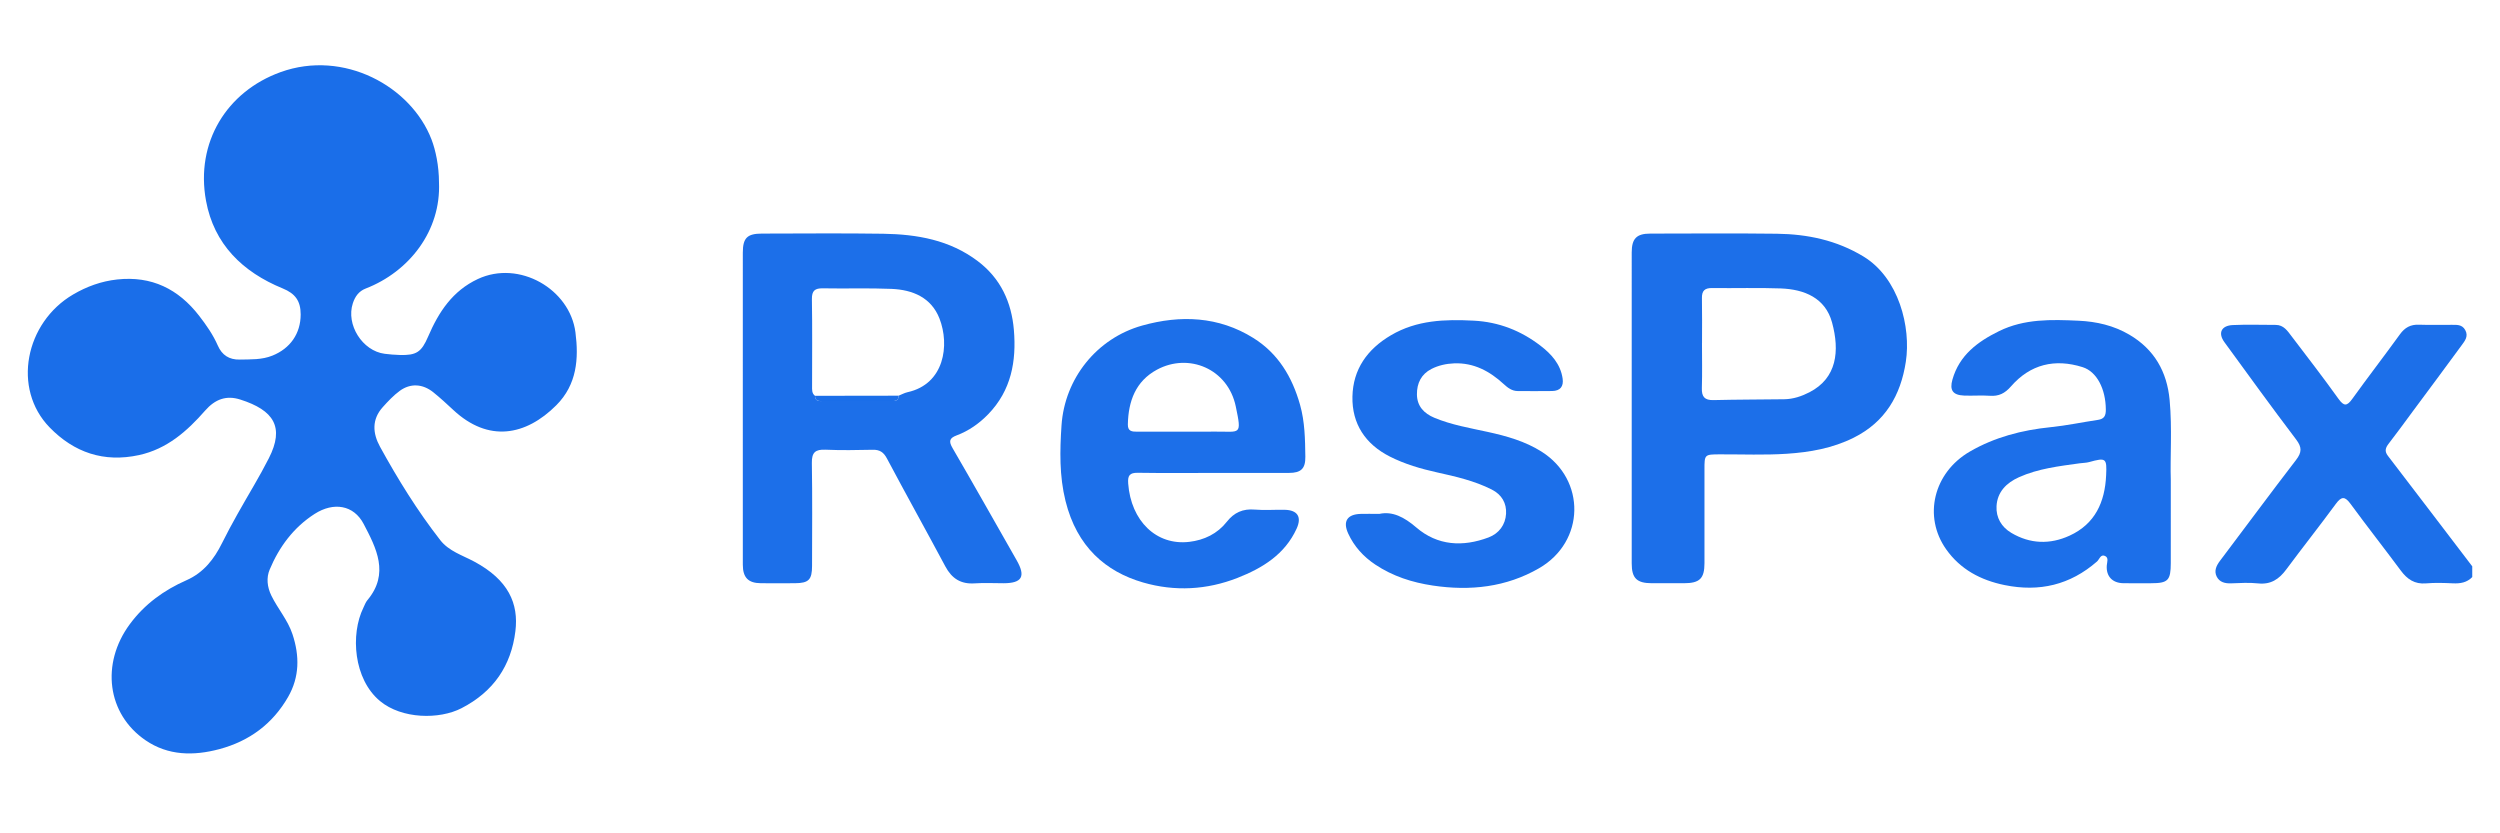
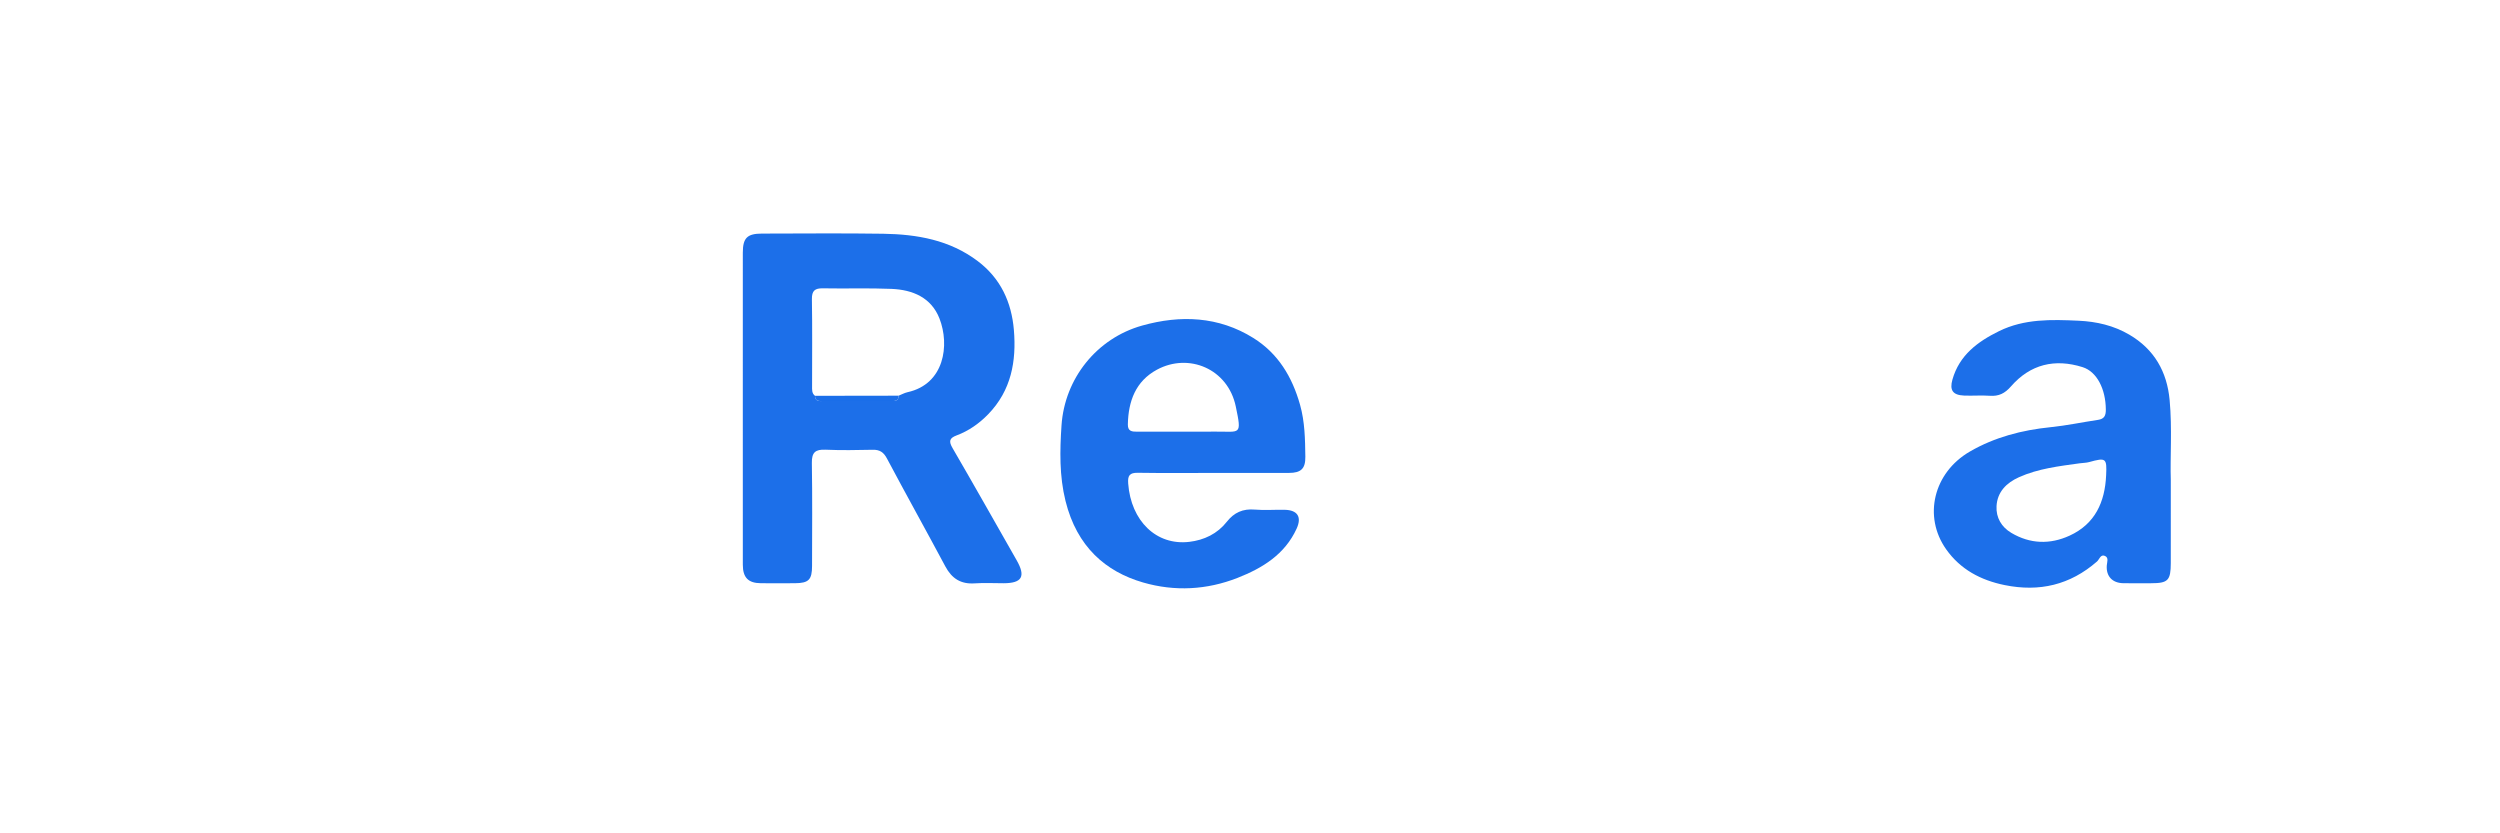
<svg xmlns="http://www.w3.org/2000/svg" version="1.1" id="Layer_1" x="0px" y="0px" width="900px" height="300px" viewBox="0 0 900 300" enable-background="new 0 0 900 300" xml:space="preserve">
  <g>
-     <path fill-rule="evenodd" clip-rule="evenodd" fill="#1C6FE9" d="M890.01,207.743c-1.93,2.006-4.324,2.383-6.994,2.256   c-3.211-0.152-6.455-0.253-9.652,0.018c-4.086,0.348-6.754-1.487-9.064-4.598c-5.975-8.047-12.168-15.931-18.094-24.012   c-2.012-2.742-3.242-2.814-5.293-0.021c-5.854,7.973-12.001,15.729-17.896,23.67c-2.57,3.463-5.541,5.448-10.08,4.971   c-3.186-0.334-6.436-0.161-9.65-0.025c-2.248,0.095-4.25-0.394-5.267-2.414c-1.015-2.016-0.181-3.897,1.173-5.688   c9.145-12.088,18.134-24.297,27.381-36.307c2.109-2.742,2.171-4.556,0.048-7.358c-8.768-11.568-17.292-23.322-25.835-35.058   c-2.383-3.272-1.138-5.954,3.001-6.154c5.14-0.248,10.298-0.051,15.448-0.057c2.883-0.004,4.264,2.156,5.725,4.075   c5.681,7.46,11.412,14.885,16.87,22.506c1.978,2.761,3.052,2.751,4.993,0.052c5.625-7.82,11.516-15.448,17.162-23.252   c1.76-2.432,3.822-3.565,6.82-3.453c3.857,0.146,7.725-0.003,11.588,0.046c1.891,0.024,3.92-0.262,5.094,1.879   c1.266,2.307-0.195,3.974-1.359,5.57c-5.834,7.992-11.758,15.917-17.65,23.864c-2.83,3.816-5.605,7.673-8.521,11.42   c-1.176,1.51-1.609,2.735-0.307,4.433c10.152,13.234,20.248,26.512,30.361,39.775C890.01,205.168,890.01,206.456,890.01,207.743z" />
-     <path fill-rule="evenodd" clip-rule="evenodd" fill="#1A6EE9" d="M158.038,65.697c0.741,17.397-10.703,32.098-26.397,38.177   c-2.488,0.964-3.823,2.886-4.618,5.299c-2.534,7.69,3.431,17.176,11.469,18.193c1.784,0.227,3.586,0.372,5.383,0.426   c6.042,0.181,7.848-1.032,10.244-6.613c3.778-8.803,8.776-16.473,17.921-20.741c14.85-6.93,33.103,3.611,35.119,19.212   c1.221,9.45,0.545,18.805-6.906,26.25c-11.012,11.004-24.437,13.462-37.053,1.704c-2.35-2.19-4.718-4.375-7.218-6.387   c-3.798-3.059-8.226-3.331-12.083-0.504c-2.255,1.652-4.22,3.756-6.103,5.849c-4.01,4.458-3.656,9.419-0.977,14.293   c6.434,11.702,13.454,23.049,21.673,33.594c3.093,3.967,7.975,5.443,12.234,7.726c12.307,6.597,16.043,15.104,14.812,25.064   c-1.53,12.387-7.823,21.766-19.435,27.733c-7.952,4.088-21.419,3.922-29.281-2.578c-9.533-7.881-10.724-24.017-5.999-33.631   c0.451-0.918,0.795-1.94,1.438-2.705c8.03-9.558,3.178-18.803-1.354-27.449c-3.593-6.854-10.837-7.963-17.643-3.603   c-7.571,4.85-12.784,11.892-16.204,20.087c-1.203,2.883-0.906,6.207,0.637,9.351c2.319,4.729,5.881,8.739,7.578,13.829   c2.603,7.803,2.582,15.414-1.566,22.633c-5.569,9.691-13.915,15.877-24.721,18.775c-9.295,2.492-18.458,2.372-26.572-3.166   c-13.938-9.515-16.14-27.636-5.698-41.8c5.338-7.241,12.35-12.294,20.397-15.83c6.24-2.741,10.009-7.722,12.786-13.315   c3.54-7.133,7.547-13.963,11.526-20.83c1.857-3.205,3.658-6.45,5.344-9.749c5.746-11.242,1.814-17.31-10.282-21.163   c-4.966-1.582-9.005-0.179-12.661,4c-6.448,7.368-13.702,13.809-23.806,16.004c-12.661,2.75-23.376-0.94-32.158-9.967   C4.3,139.923,9.06,116.123,26.333,106.01c4.89-2.864,10.125-4.776,15.845-5.398c12.402-1.348,22.043,3.426,29.505,13.062   c2.589,3.343,5.019,6.828,6.735,10.742c1.505,3.431,4.09,5.115,7.896,5.03c3.981-0.089,7.941,0.12,11.786-1.437   c6.367-2.576,10.125-7.887,10.142-14.782c0.011-4.899-1.965-7.552-6.467-9.394c-14.443-5.908-24.744-15.931-27.609-31.556   c-3.851-20.997,7.444-39.317,26.848-46.316c22.718-8.193,46.985,5.081,54.344,24.284C156.816,54.053,158.029,59.689,158.038,65.697   z" />
    <path fill-rule="evenodd" clip-rule="evenodd" fill="#1C6FE9" d="M267.411,146.928c0-18.665-0.005-37.329,0.004-55.994   c0.002-5.271,1.575-6.837,6.898-6.842c14.545-0.011,29.093-0.172,43.635,0.055c12.193,0.191,23.966,2.229,34.067,9.874   c8.228,6.228,12.142,14.768,12.984,24.769c0.949,11.259-0.96,21.774-9.215,30.301c-3.256,3.363-7.015,6.01-11.39,7.647   c-2.663,0.996-2.884,2.146-1.461,4.595c7.794,13.413,15.416,26.928,23.092,40.408c3.302,5.799,1.915,8.209-4.728,8.222   c-3.476,0.006-6.964-0.192-10.423,0.044c-4.979,0.341-8.224-1.75-10.542-6.086c-6.95-12.998-14.124-25.875-21.042-38.889   c-1.212-2.279-2.615-3.17-5.115-3.117c-5.661,0.122-11.334,0.222-16.987-0.025c-3.639-0.16-4.98,0.949-4.917,4.76   c0.207,12.354,0.09,24.713,0.073,37.069c-0.007,4.977-1.202,6.194-6.096,6.236c-4.118,0.036-8.238,0.04-12.357,0   c-4.526-0.044-6.468-2.025-6.472-6.648C267.401,184.514,267.411,165.721,267.411,146.928z M323.514,142.444   c1.071-0.427,2.107-1.013,3.219-1.258c13.274-2.923,15.207-16.963,11.481-26.514c-2.953-7.573-9.655-10.349-17.239-10.673   c-8.207-0.351-16.44-0.039-24.658-0.202c-2.955-0.059-4.08,0.827-4.029,3.95c0.17,10.401,0.066,20.808,0.064,31.212   c0,1.282-0.142,2.603,1.042,3.534c0.072,2.147,1.66,1.873,3.037,1.875c8.032,0.01,16.064,0.008,24.096,0.001   C321.923,144.368,323.487,144.587,323.514,142.444z" />
-     <path fill-rule="evenodd" clip-rule="evenodd" fill="#1C6FE9" d="M587.414,146.87c0-18.667-0.005-37.333,0.003-55.999   c0.002-4.973,1.746-6.769,6.661-6.774c15.189-0.017,30.383-0.145,45.57,0.048c11.012,0.139,21.498,2.317,31.164,8.173   c12.798,7.754,17.189,25.463,15.287,37.902c-1.854,12.121-7.399,21.665-18.76,27.349c-7.616,3.812-15.803,5.237-24.091,5.786   c-7.948,0.525-15.954,0.187-23.935,0.211c-5.717,0.017-5.709,0.004-5.705,5.527c0.007,11.199,0.008,22.4,0.002,33.6   c-0.002,5.59-1.707,7.259-7.41,7.271c-3.861,0.007-7.723,0.011-11.585-0.001c-5.376-0.018-7.199-1.813-7.2-7.094   C587.413,184.202,587.414,165.536,587.414,146.87z M612.729,123.5c-0.004,0-0.008,0-0.012,0c0,5.398,0.121,10.801-0.047,16.195   c-0.098,3.122,0.972,4.422,4.205,4.341c8.479-0.213,16.963-0.188,25.445-0.307c3.244-0.045,6.291-1.072,9.119-2.534   c9.852-5.097,10.905-14.799,8.099-25.103c-2.407-8.838-9.953-11.942-18.481-12.257c-8.216-0.303-16.452-0.032-24.678-0.139   c-2.633-0.035-3.731,0.938-3.681,3.606C612.801,112.7,612.729,118.101,612.729,123.5z" />
    <path fill-rule="evenodd" clip-rule="evenodd" fill="#1C6FE9" d="M781.485,172.888c0,11.275,0.012,20.543-0.004,29.809   c-0.011,6.269-0.995,7.26-7.094,7.266c-3.347,0.003-6.693,0.05-10.038-0.012c-3.932-0.074-6.176-2.523-5.91-6.353   c0.086-1.241,0.8-2.828-0.668-3.468c-1.58-0.689-1.981,1.25-2.865,2.021c-9.662,8.426-20.73,11.031-33.23,8.481   c-8.633-1.761-15.943-5.648-21.06-12.886c-8.354-11.82-4.558-27.59,8.513-35.176c8.958-5.199,18.795-7.742,29.096-8.787   c5.725-0.58,11.385-1.787,17.084-2.636c2.26-0.336,2.803-1.548,2.789-3.721c-0.048-7.383-3.224-13.632-8.348-15.251   c-10.02-3.167-18.844-1.045-25.797,6.925c-2.194,2.515-4.371,3.61-7.607,3.378c-3.074-0.22-6.18,0.052-9.264-0.072   c-4.078-0.165-5.292-1.93-4.207-5.755c2.496-8.801,9.083-13.661,16.783-17.445c9.123-4.483,18.863-4.198,28.646-3.747   c6.479,0.298,12.617,1.722,18.24,5.015c9.002,5.27,13.584,13.338,14.525,23.552C782.017,154.299,781.212,164.607,781.485,172.888z    M758.207,171.105c0.307-6.181-0.049-6.437-6.104-4.761c-1.091,0.301-2.268,0.286-3.401,0.443   c-7.452,1.039-14.97,1.895-21.912,5.027c-4.43,1.998-7.764,5.25-8.037,10.402c-0.221,4.134,1.773,7.512,5.329,9.621   c6.763,4.01,13.915,4.229,20.967,0.997C754.243,188.622,757.773,180.741,758.207,171.105z" />
    <path fill-rule="evenodd" clip-rule="evenodd" fill="#1C6FE9" d="M437.041,170.258c-9.14-0.001-18.282,0.091-27.421-0.053   c-2.982-0.047-3.683,1.007-3.472,3.864c0.996,13.457,10.126,22.395,21.983,20.999c5.355-0.63,10.108-2.892,13.534-7.243   c2.608-3.313,5.78-4.74,10.04-4.373c3.578,0.311,7.205-0.004,10.809,0.078c4.645,0.105,6.172,2.613,4.279,6.76   c-4.252,9.318-12.313,14.23-21.263,17.744c-11.065,4.346-22.601,4.968-34.014,1.664c-13.465-3.898-23.828-12.85-27.924-29.316   c-2.25-9.047-2.056-18.174-1.447-27.246c1.13-16.844,12.639-31.334,29.038-35.933c13.73-3.852,27.493-3.357,40.045,4.488   c8.911,5.569,13.961,13.998,16.787,24.019c1.744,6.18,1.822,12.445,1.909,18.729c0.061,4.307-1.598,5.801-5.848,5.813   C455.065,170.275,446.053,170.259,437.041,170.258z M425.542,155.391c3.992,0,7.983,0.032,11.975-0.007   c8.996-0.088,9.595,1.62,7.362-9.064c-2.836-13.573-16.934-19.41-28.372-13.236c-7.693,4.151-10.314,11.352-10.48,19.713   c-0.049,2.45,1.449,2.622,3.291,2.611C414.724,155.378,420.133,155.397,425.542,155.391z" />
-     <path fill-rule="evenodd" clip-rule="evenodd" fill="#1C6FE9" d="M496.602,184.995c4.684-1.014,8.926,1.158,13.253,4.882   c7.663,6.593,16.756,7.085,26.02,3.601c3.763-1.415,6.087-4.579,6.308-8.527c0.211-3.769-1.5-6.874-5.17-8.727   c-6.225-3.143-12.932-4.664-19.649-6.156c-5.877-1.305-11.622-2.973-17.005-5.699c-8.836-4.475-13.692-11.799-13.482-21.605   c0.211-9.818,5.34-17.058,13.866-22.071c9.342-5.493,19.44-5.787,29.808-5.254c9,0.463,16.953,3.589,24.004,9   c3.906,2.998,7.215,6.601,7.984,11.809c0.429,2.896-0.863,4.472-3.771,4.521c-4.117,0.07-8.236,0.018-12.355,0.011   c-2.085-0.004-3.598-1.154-5.047-2.487c-5.063-4.661-10.797-7.768-17.92-7.482c-2.836,0.114-5.621,0.732-8.125,2.011   c-3.661,1.869-5.271,5.14-5.226,9.183c0.048,4.287,2.619,6.868,6.284,8.398c6.158,2.568,12.738,3.671,19.211,5.09   c6.783,1.485,13.426,3.349,19.34,7.077c16.074,10.133,15.746,32.413-0.876,42.002c-11.821,6.82-24.763,8.248-38.235,6.229   c-7.479-1.121-14.407-3.353-20.709-7.545c-4.276-2.846-7.615-6.518-9.754-11.172c-2.023-4.402-0.354-6.945,4.48-7.08   C491.764,184.95,493.695,184.995,496.602,184.995z" />
    <path fill-rule="evenodd" clip-rule="evenodd" fill="#1A6EE9" d="M293.395,142.492c10.04-0.015,20.08-0.03,30.12-0.047   c-0.027,2.142-1.592,1.923-2.987,1.924c-8.032,0.007-16.064,0.009-24.096-0.001C295.055,144.365,293.466,144.639,293.395,142.492z" />
  </g>
</svg>